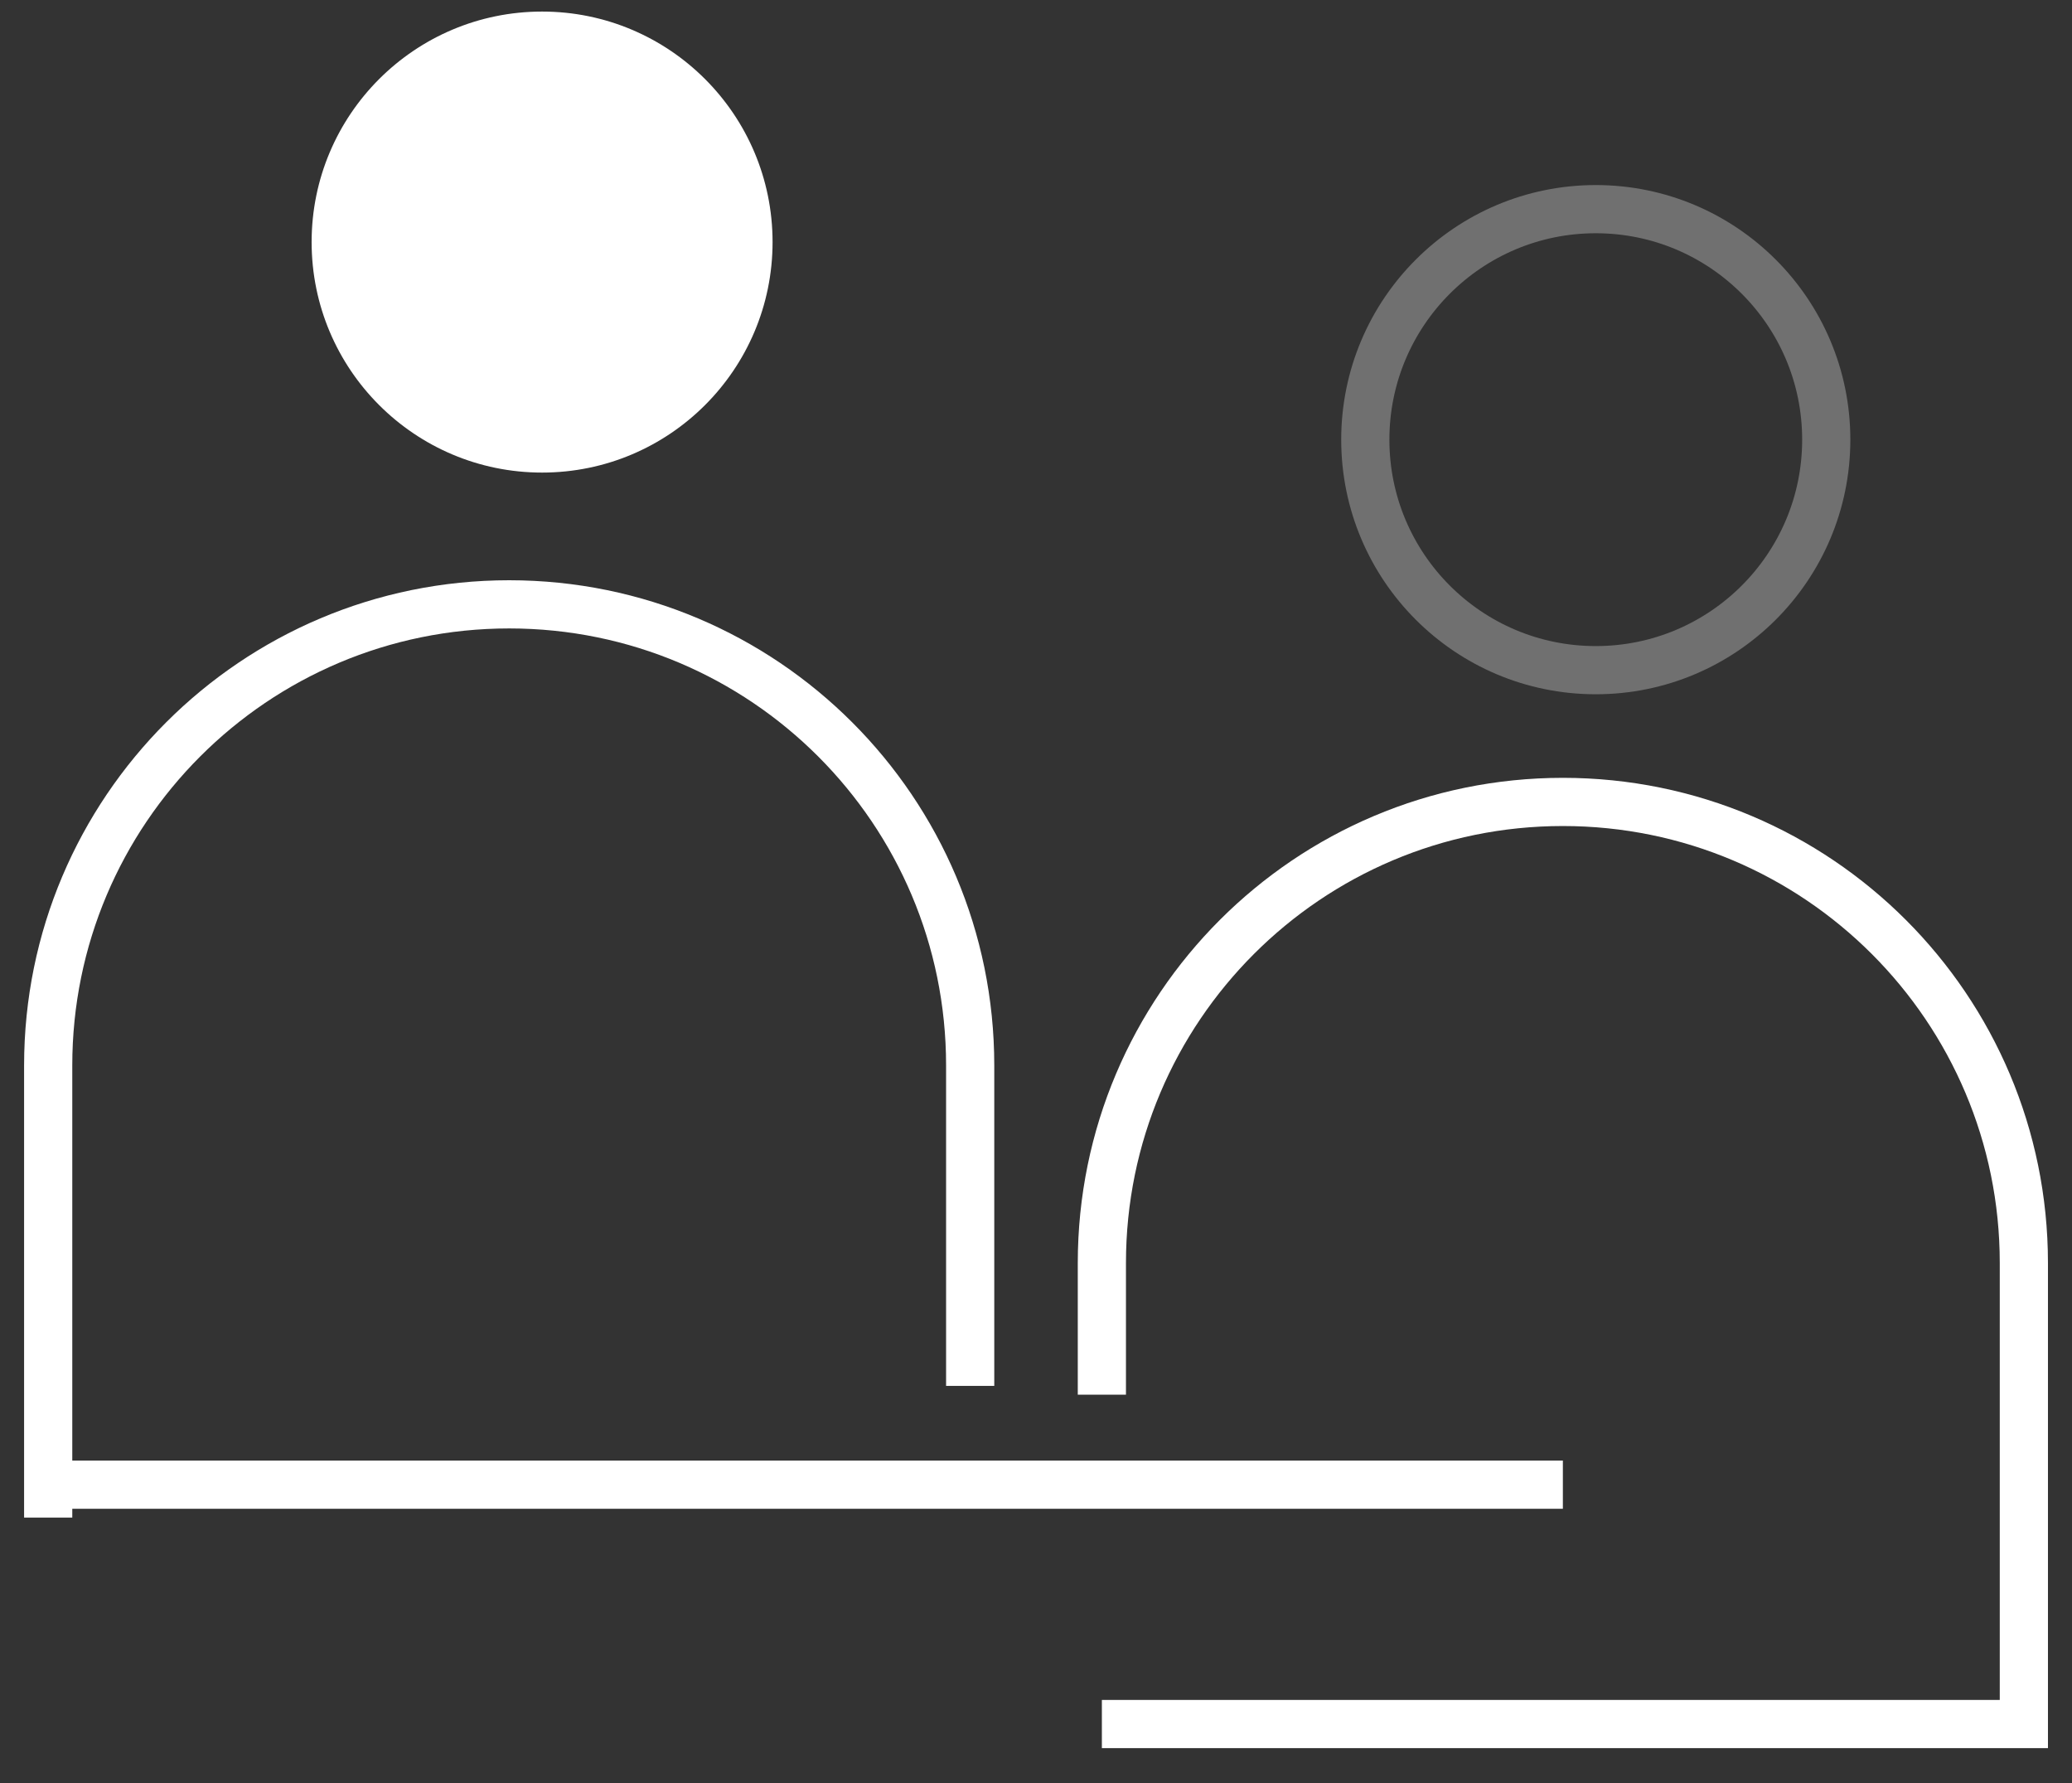
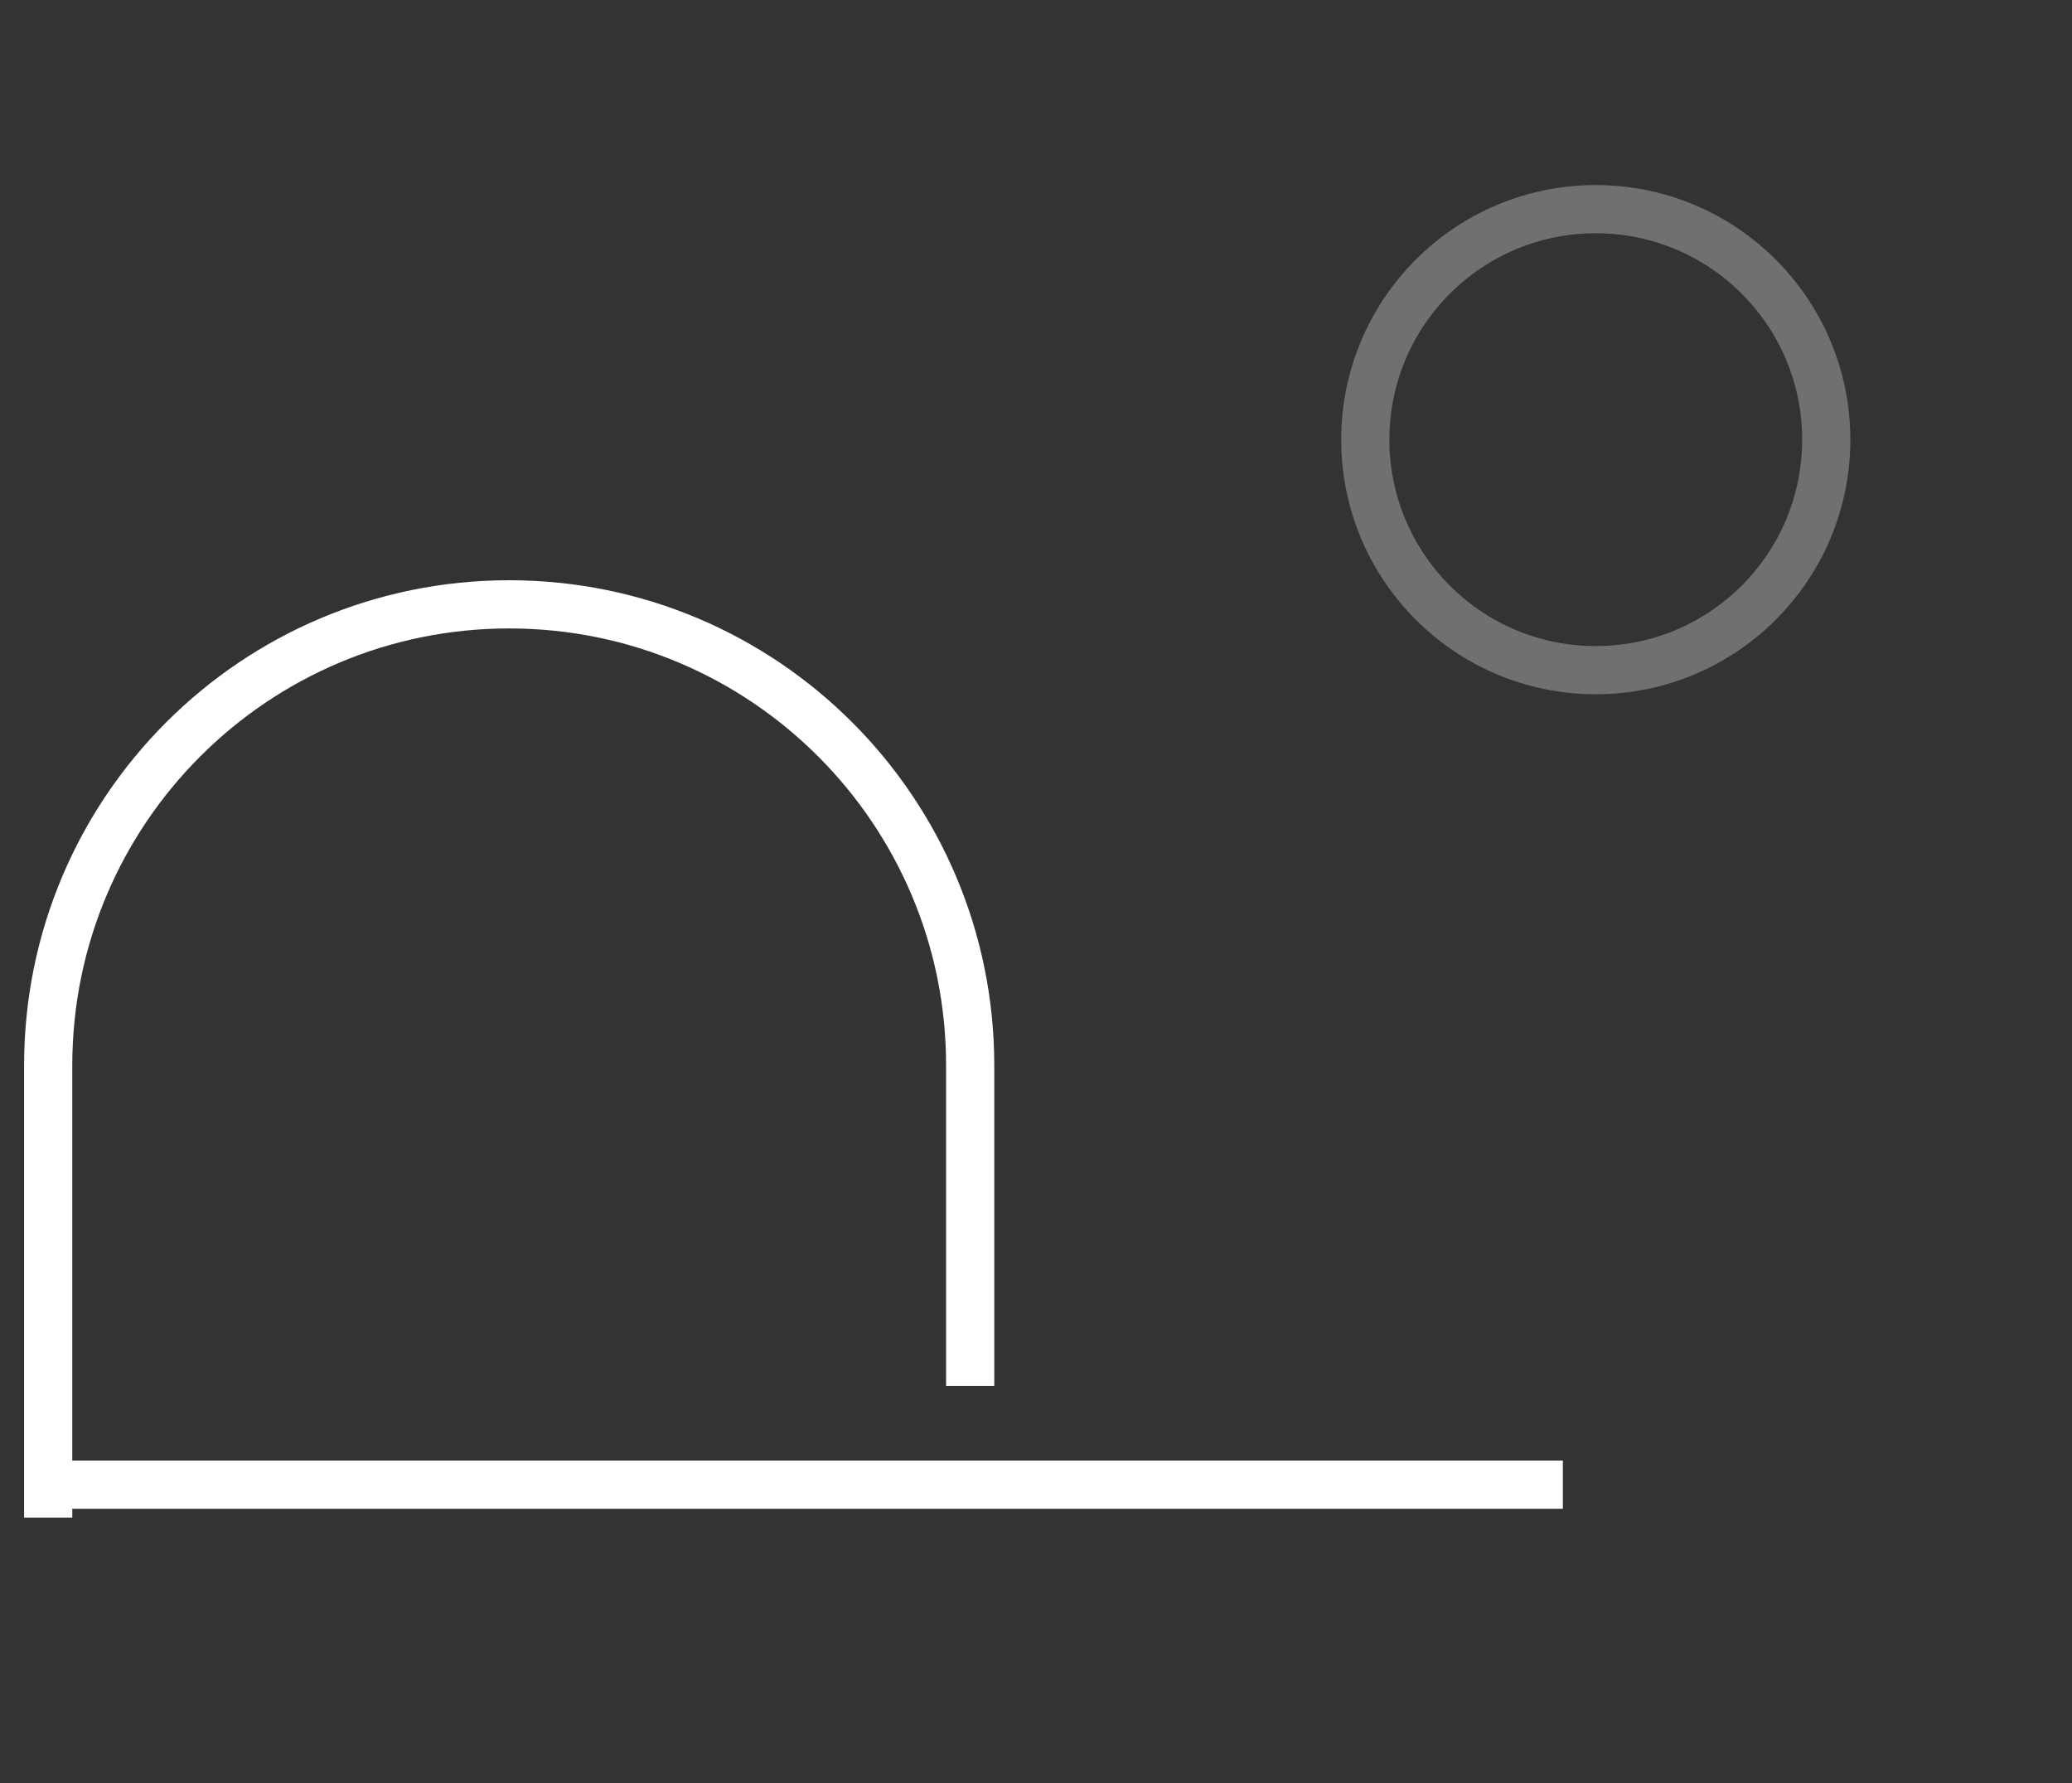
<svg xmlns="http://www.w3.org/2000/svg" width="43" height="37" viewBox="0 0 43 37" fill="none">
  <rect x="0" y="0" width="43" height="37" fill="#333333" stroke="none" />
  <g id="Perks Icons">
    <g id="Skills Matching &amp; Mentorship">
      <line id="Line 110" x1="31.934" y1="30.807" x2="1.5" y2="30.807" stroke="white" stroke-linecap="square" />
-       <ellipse id="Ellipse 1981" cx="11.25" cy="5.023" rx="4.783" ry="4.783" fill="white" />
      <circle id="Ellipse 1982" cx="33.117" cy="9.123" r="4.783" stroke="white" stroke-opacity="0.3" />
      <path id="Rectangle 4489" d="M1 30.99V22.107C1 16.823 5.283 12.54 10.567 12.54V12.54C15.851 12.54 20.134 16.823 20.134 22.107V28.257" stroke="white" stroke-linecap="square" />
-       <path id="Rectangle 4490" d="M22.867 28.94V26.207C22.867 20.923 27.15 16.64 32.434 16.64V16.64C37.718 16.64 42.001 20.923 42.001 26.207V35.774H22.867" stroke="white" />
    </g>
  </g>
</svg>